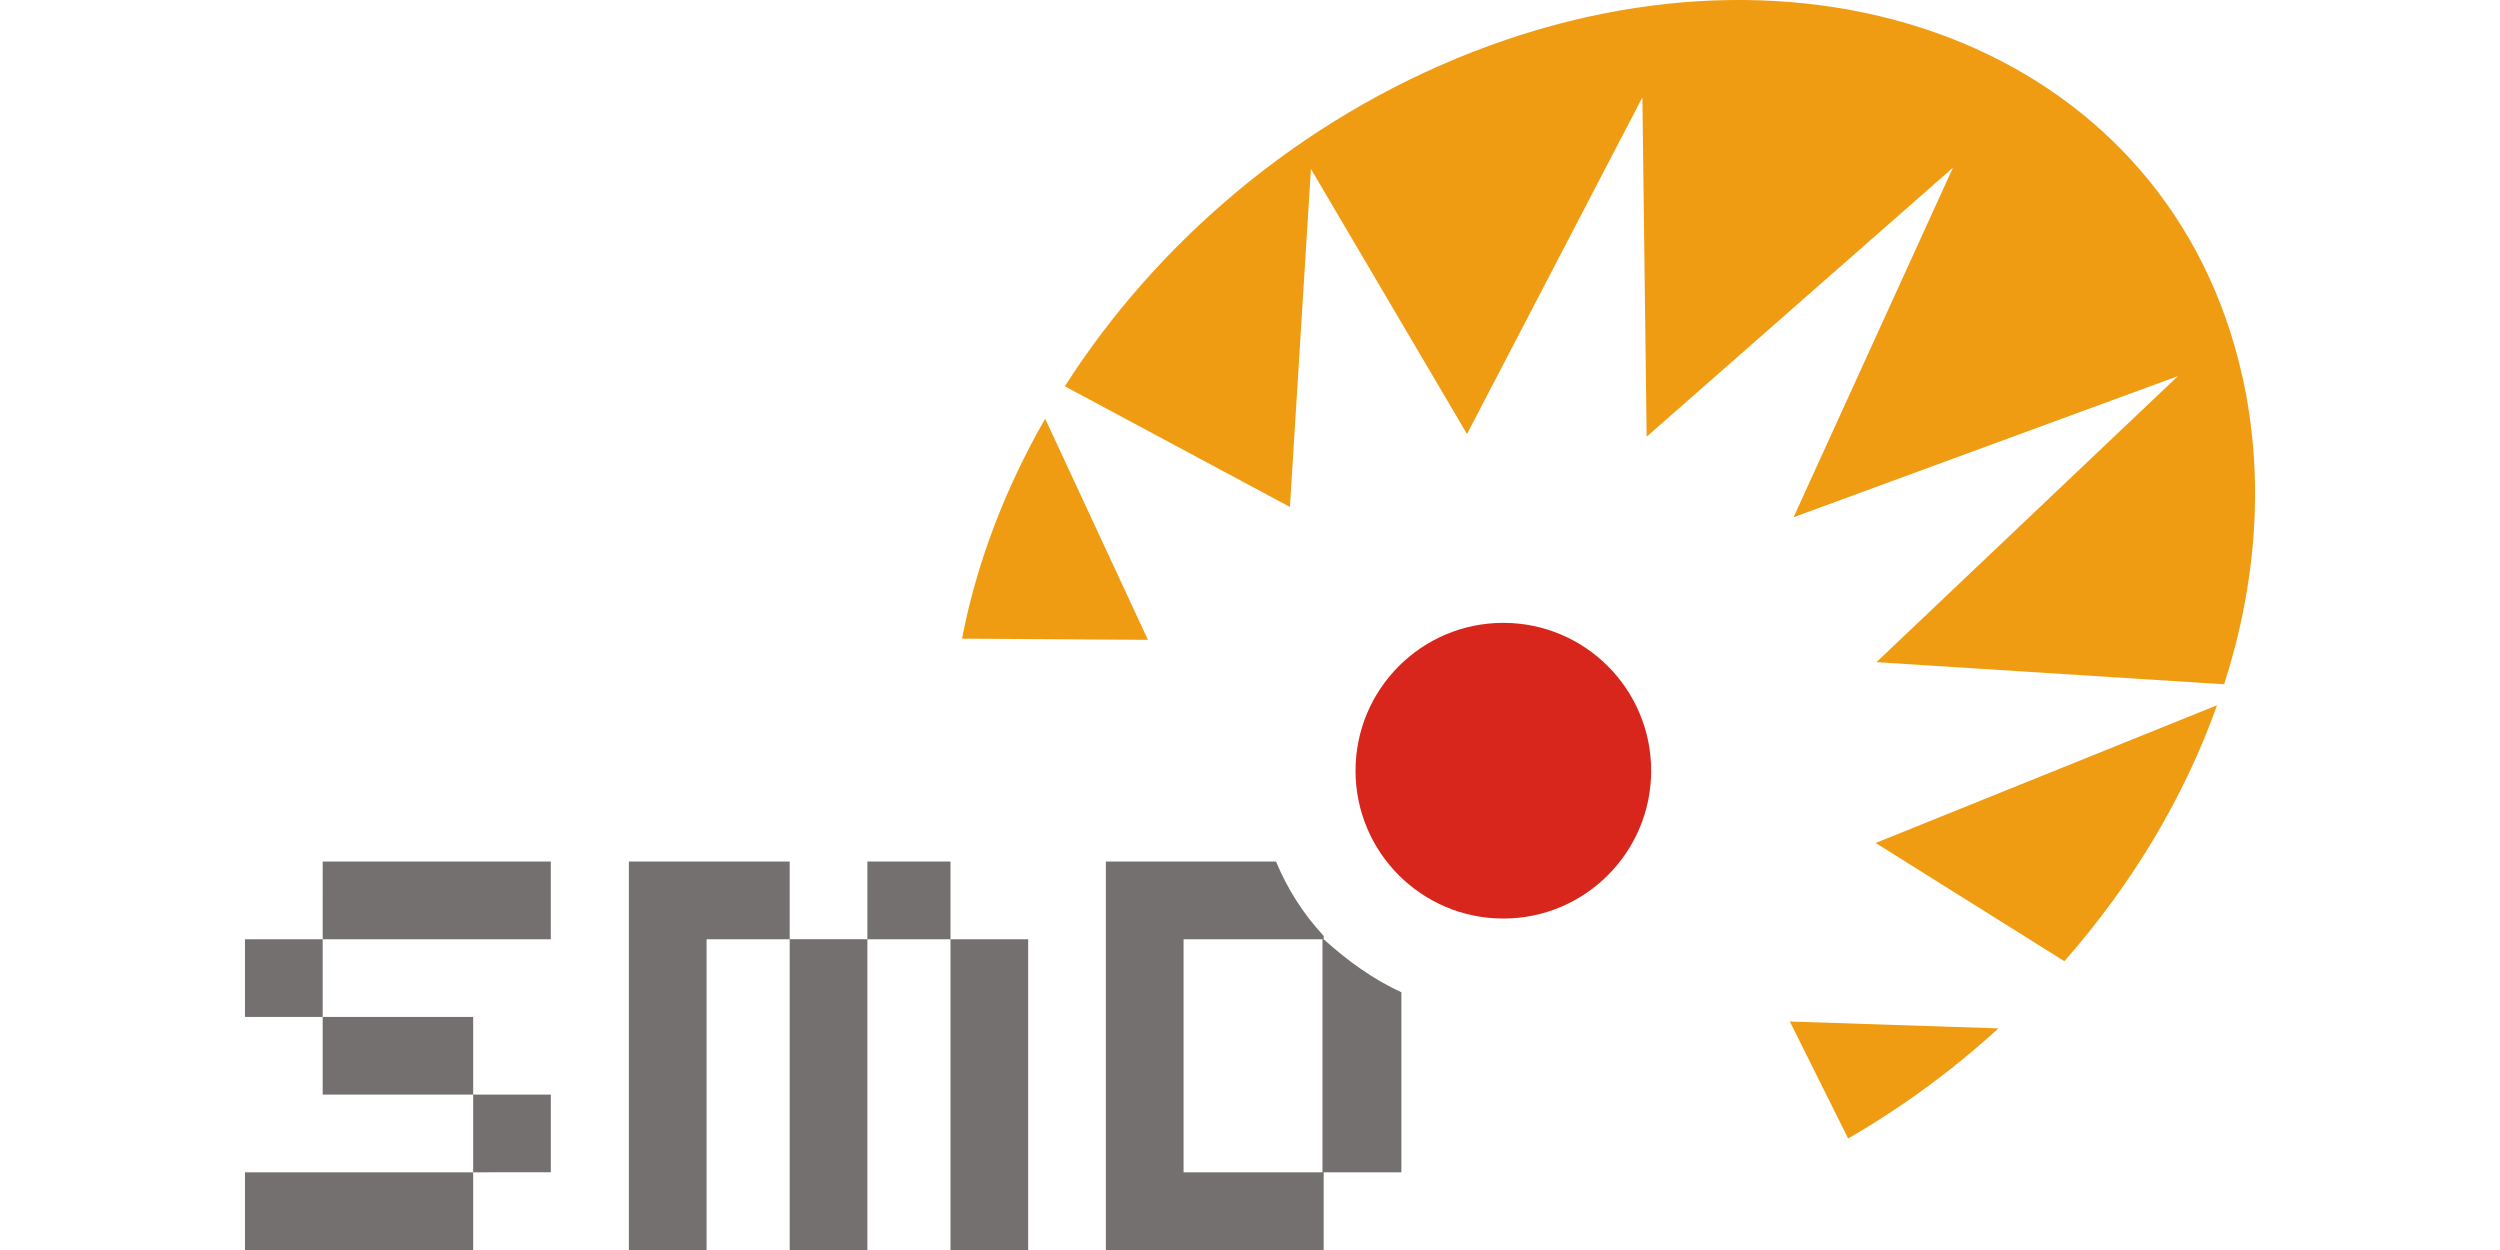
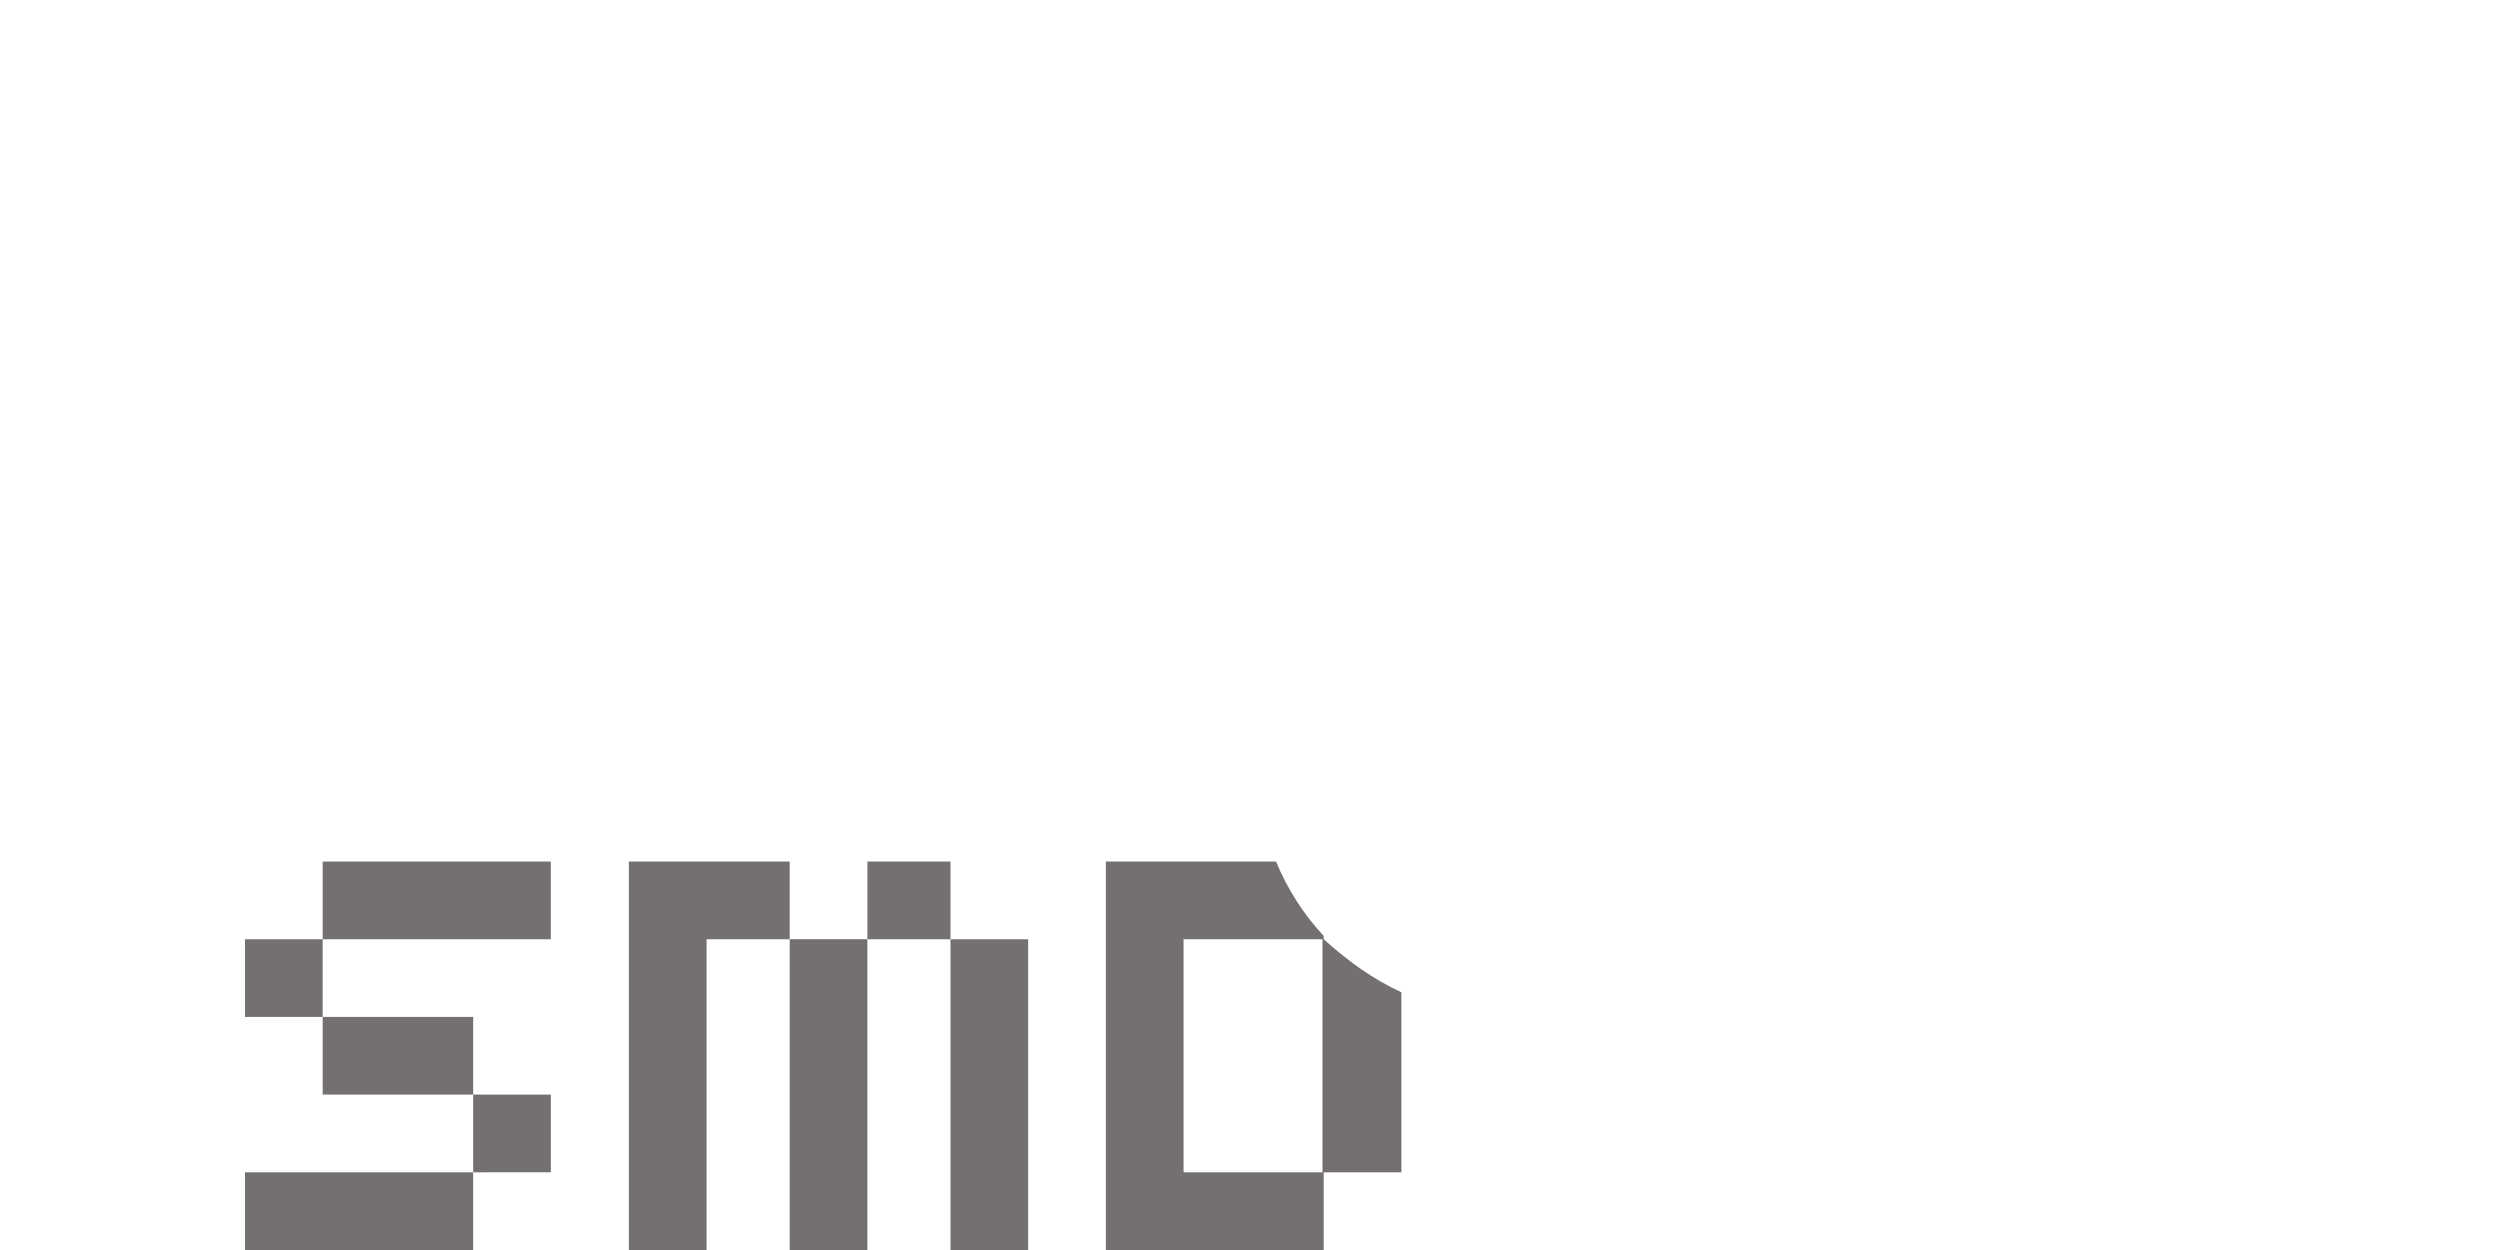
<svg xmlns="http://www.w3.org/2000/svg" xml:space="preserve" width="100px" height="50px" version="1.1" style="shape-rendering:geometricPrecision; text-rendering:geometricPrecision; image-rendering:optimizeQuality; fill-rule:evenodd; clip-rule:evenodd" viewBox="0 0 57.998 36.068">
  <defs>
    <style type="text/css">
    .fil0 {fill:#74706F}
    .fil2 {fill:#D8261C}
    .fil1 {fill:#EF9C12}
   </style>
  </defs>
  <g id="Layer_x0020_1">
    <path class="fil0" d="M31.09 27.101h-4.008v6.725h4.008zm0.035 0c0.703 0.635 1.431 1.157 2.242 1.531v5.194H31.125v2.242h-6.285v-11.209h4.91c0.329 0.798 0.797 1.525 1.376 2.147zm-10.768 0h-2.398v8.967h-2.242v-8.967h-2.398v8.967H11.077v-11.209h4.64v2.242h2.242v-2.242h2.398zh2.241v8.967h-2.241zm-18.115 -2.242h6.582v2.242H2.242v2.242H6.584v2.241h2.241v2.242H6.584v2.242H0v-2.242h6.584V31.584H2.242v-2.241H0v-2.242h2.242z" />
-     <path class="fil1" d="M52.497 27.735c1.958 -2.225 3.467 -4.749 4.406 -7.386l-9.851 3.974zm-6.239 5.115c1.568 -0.906 3.022 -1.976 4.336 -3.177l-6.018 -0.198zM23.089 12.081c-1.157 2.017 -1.98 4.166 -2.399 6.347l5.364 0.034zm34.543 -1.22c-2.067 -9.284 -12.144 -13.284 -22.205 -9.363 -4.993 1.946 -9.119 5.496 -11.771 9.648l6.495 3.482 0.606 -9.753 4.504 7.649 5.06 -9.715 0.123 9.792 8.838 -7.762 -4.598 10.085 11.09 -4.072 -8.699 8.254 10.033 0.639c0.945 -2.944 1.17 -5.989 0.525 -8.885" />
-     <path class="fil2" d="M32.044 22.238c0 -2.356 1.91 -4.266 4.264 -4.266 2.356 0 4.266 1.91 4.266 4.266s-1.91 4.266 -4.266 4.266c-2.355 0 -4.264 -1.91 -4.264 -4.266" />
  </g>
</svg>